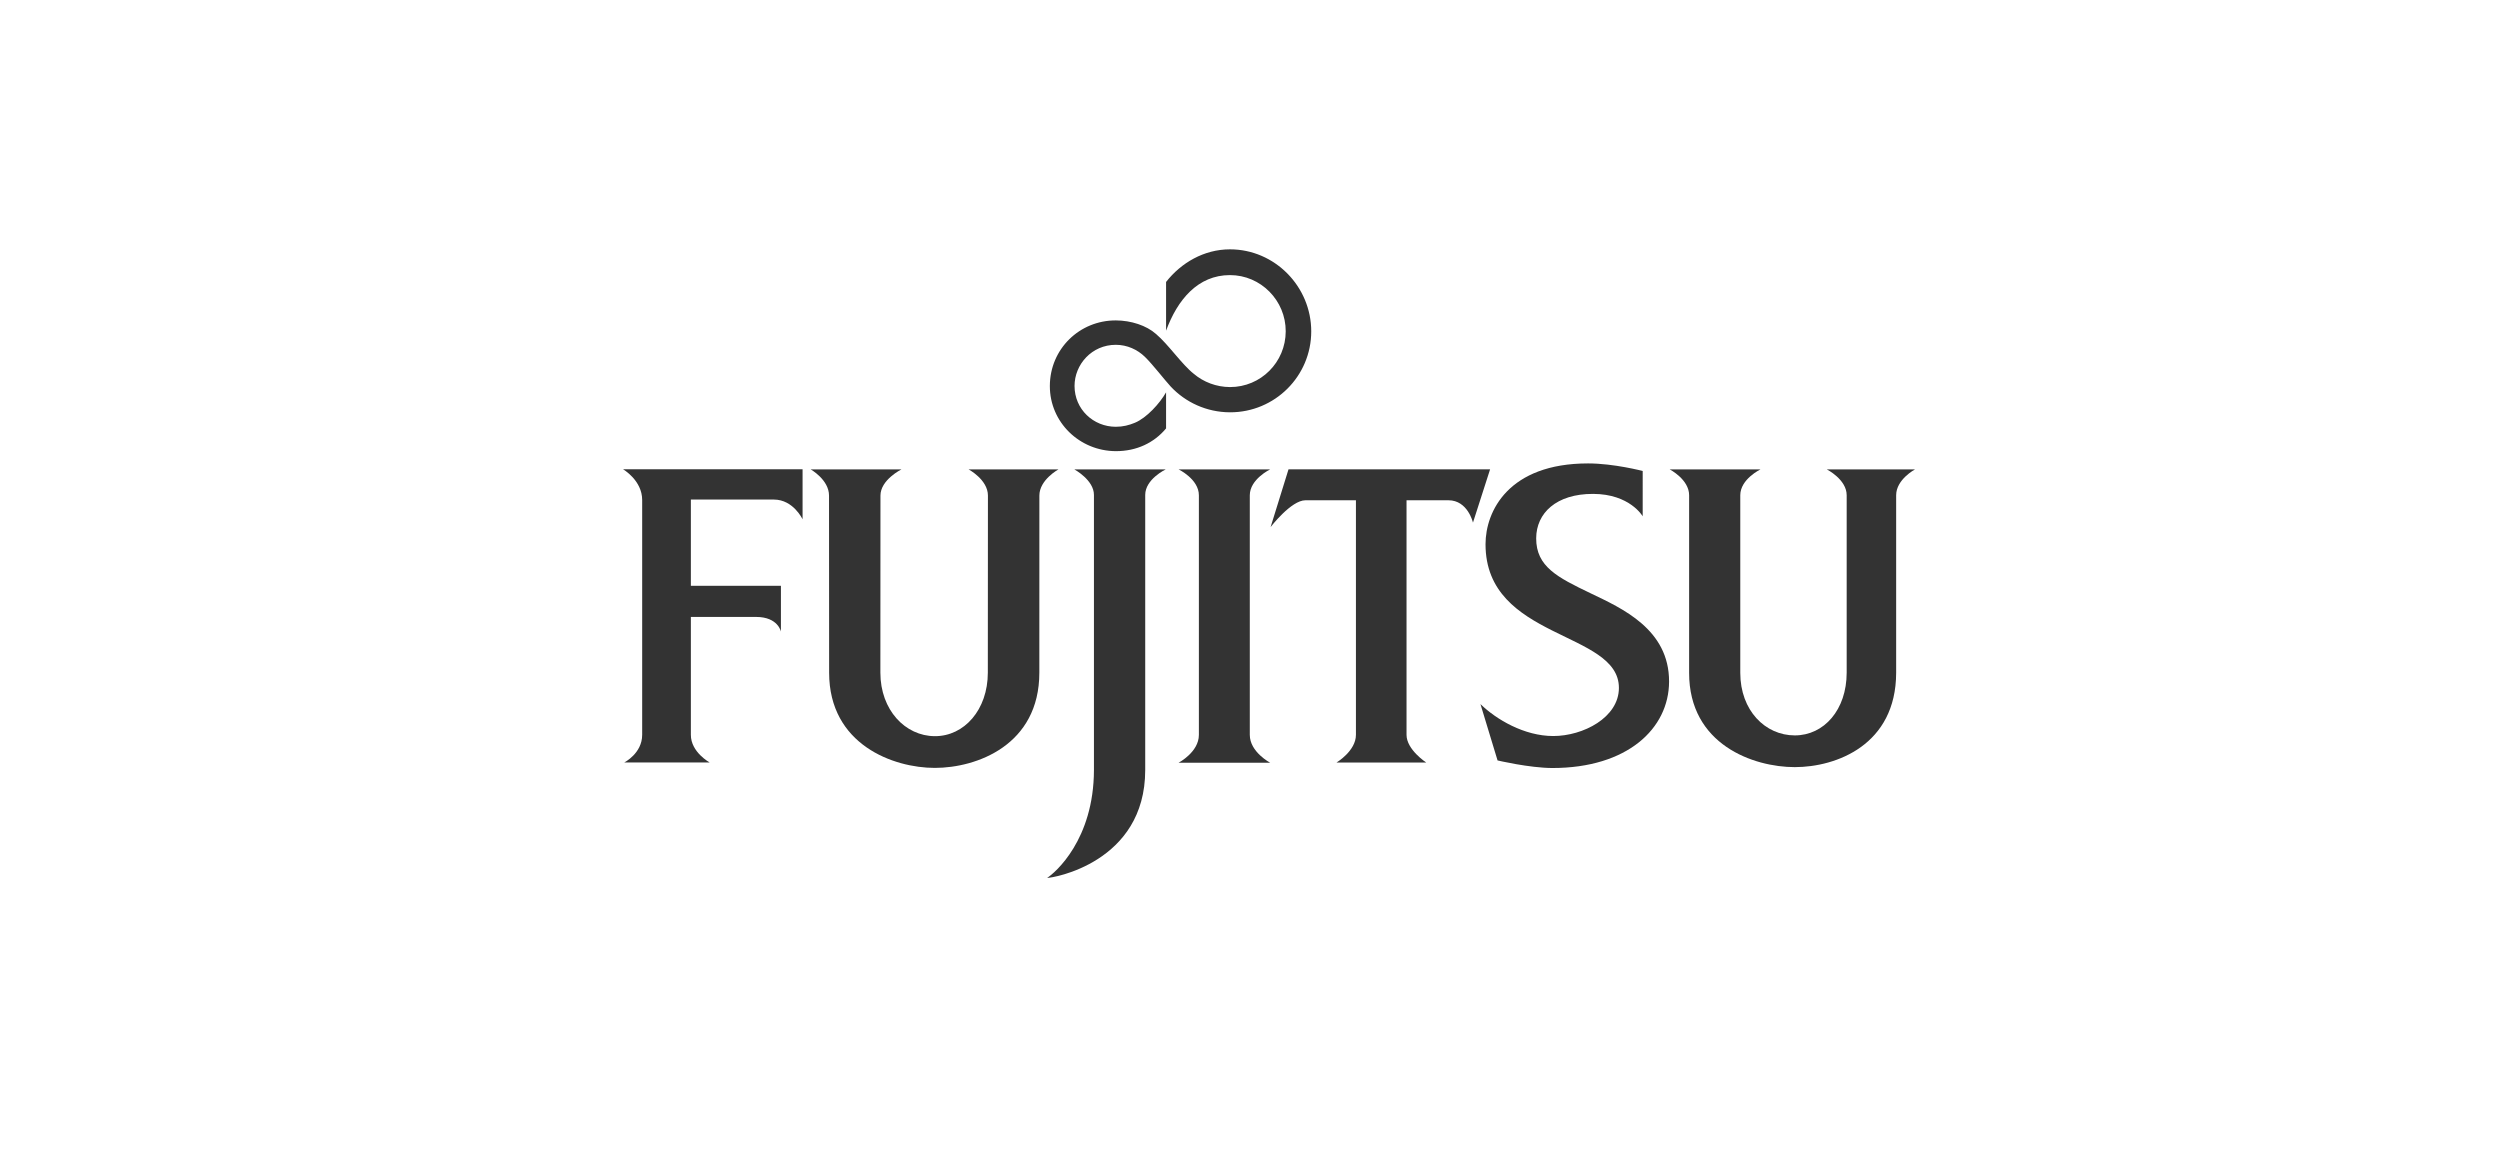
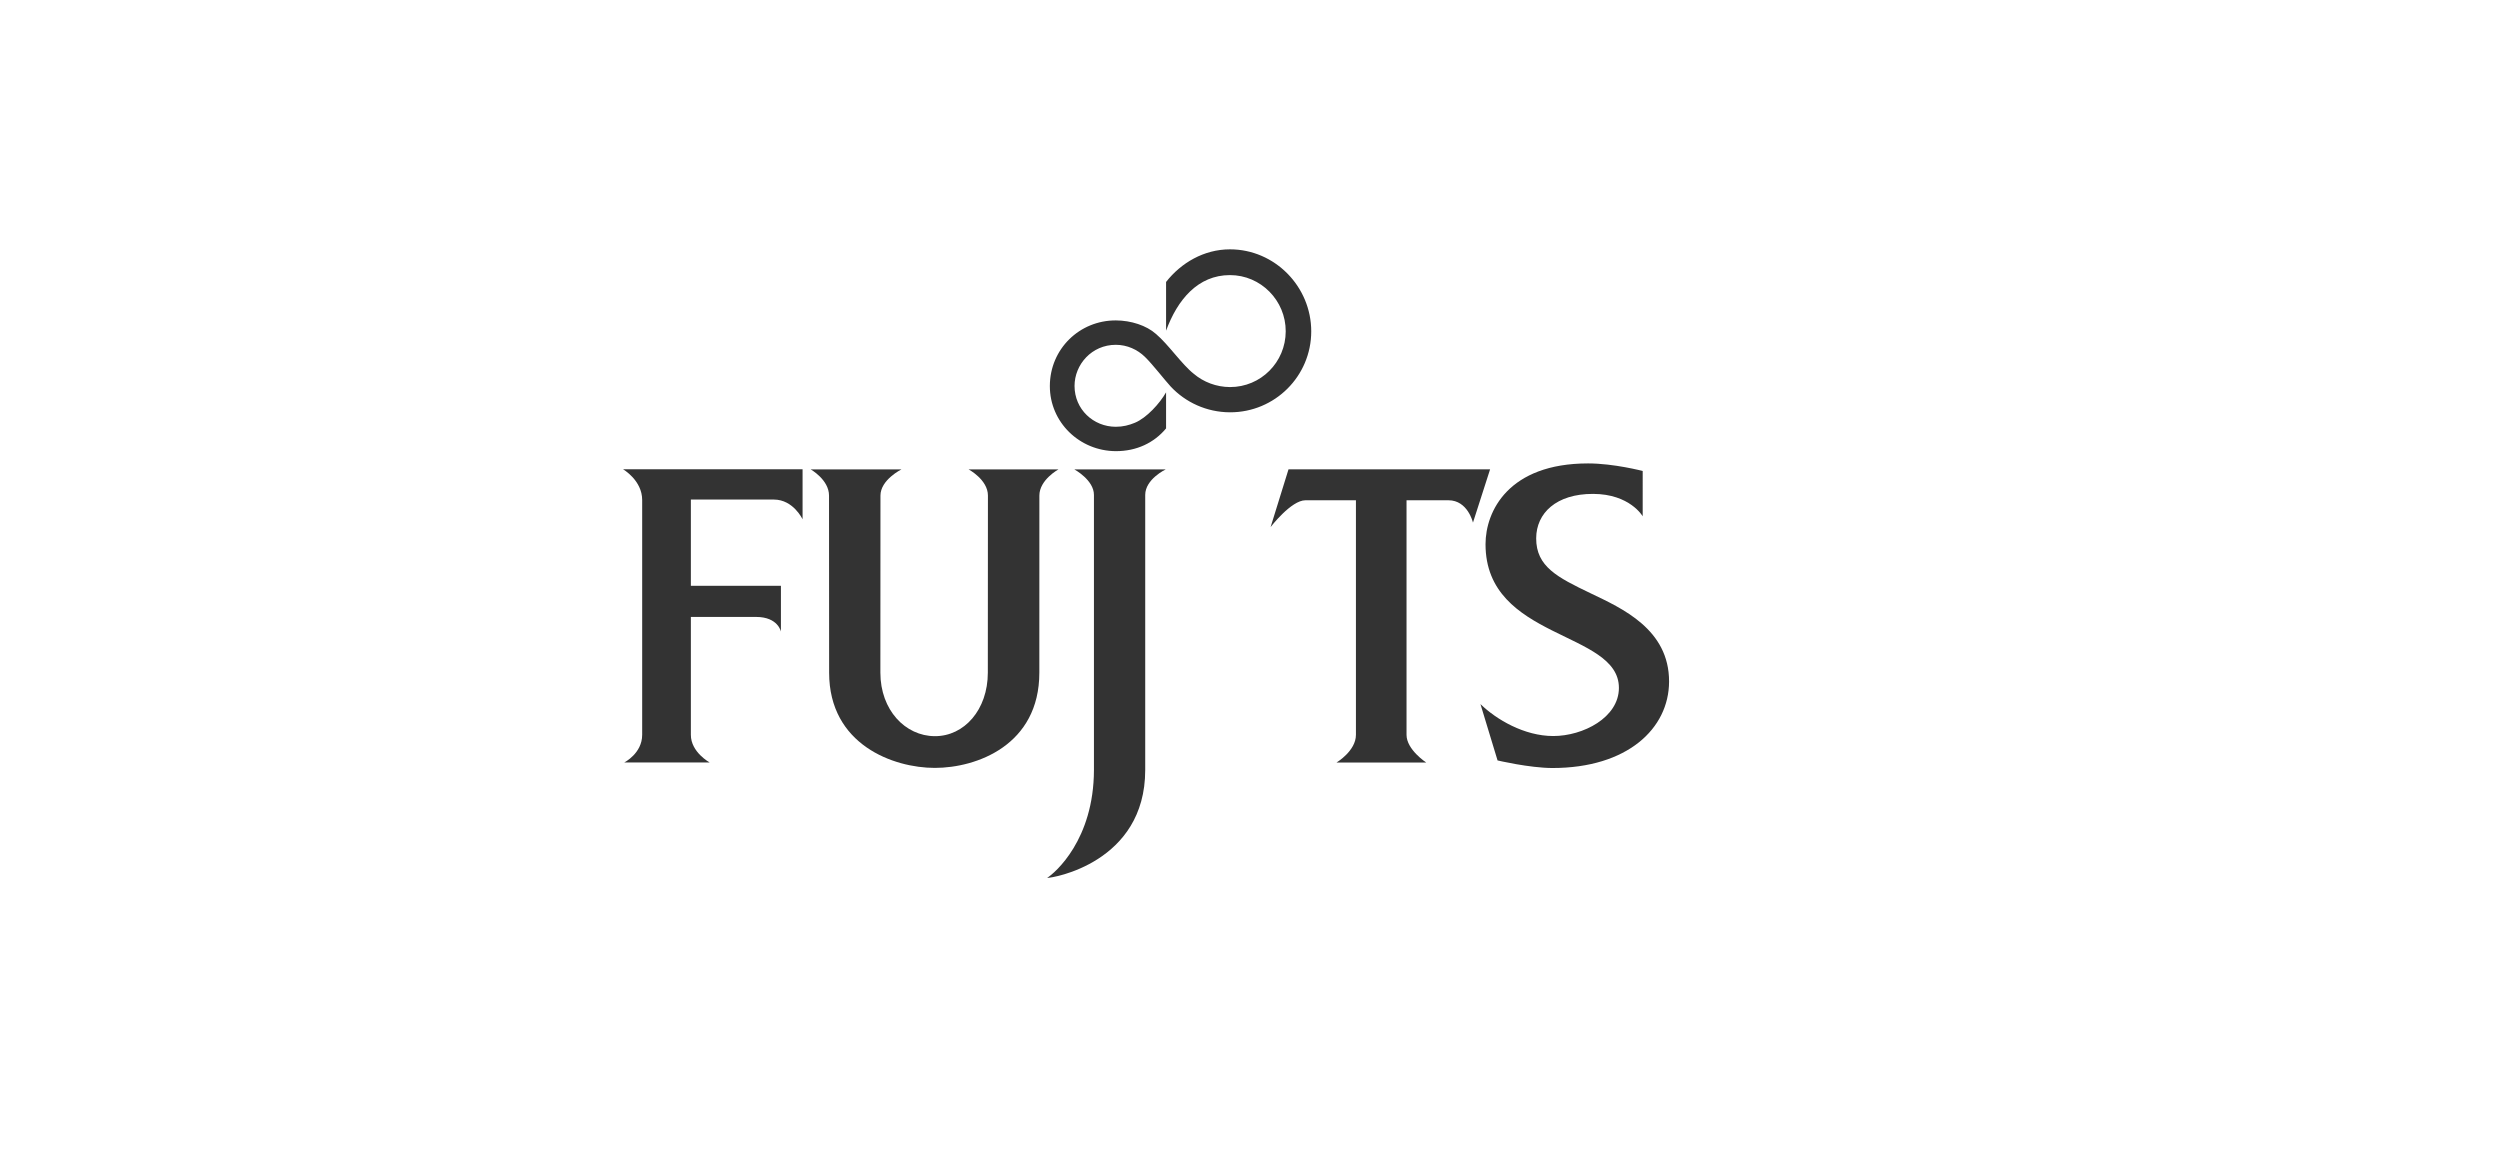
<svg xmlns="http://www.w3.org/2000/svg" version="1.1" id="Layer_1" x="0px" y="0px" width="300px" height="140px" viewBox="0 0 300 140" enable-background="new 0 0 300 140" xml:space="preserve">
  <g id="Fujitsu">
    <path fill="#333333" d="M138.711,40.07c-1.14-1.011-2.982-1.614-4.804-1.621c-4.358-0.014-7.913,3.423-7.925,7.864   c-0.012,4.359,3.566,7.813,7.925,7.825c2.45,0.007,4.572-0.98,6.022-2.73v-4.327c-0.77,1.347-2.332,3.062-3.74,3.65   c-0.707,0.293-1.44,0.482-2.282,0.482c-2.72,0-4.962-2.112-4.962-4.899c0-2.569,2.064-4.944,4.962-4.937   c1.356,0.004,2.579,0.566,3.482,1.444c0.935,0.908,2.388,2.798,3.083,3.549c1.772,1.905,4.32,3.099,7.125,3.106   c5.383,0.016,9.752-4.341,9.752-9.71c0-5.381-4.378-9.846-9.752-9.846c-3.127,0-5.877,1.629-7.668,3.915v5.847   c1.363-3.711,3.814-6.671,7.668-6.671c3.701,0,6.702,3.052,6.689,6.755c-0.011,3.699-2.988,6.691-6.689,6.681   c-1.643-0.007-3.18-0.604-4.342-1.59C141.813,43.722,140.21,41.333,138.711,40.07" />
    <path fill="#333333" d="M74.768,56.315h21.541v6c0,0-1.105-2.362-3.435-2.368h-9.97v10.352h10.807v5.488   c0,0-0.347-1.748-2.955-1.754h-7.852v14.146c-0.006,2.086,2.258,3.319,2.258,3.319H74.909c0-0.002,2.152-1.084,2.152-3.319V60.006   C77.067,57.64,74.768,56.315,74.768,56.315" />
    <path fill="#333333" d="M128.926,56.331h10.955c0,0-2.455,1.164-2.455,3.061v33.005c0,11.156-11.186,12.984-11.77,12.951   c0.954-0.61,5.6-4.57,5.617-12.951V59.392C131.28,57.605,128.926,56.331,128.926,56.331" />
-     <path fill="#333333" d="M141.43,56.326h10.989c0,0-2.443,1.172-2.443,3.111v28.749c0,2.057,2.443,3.341,2.443,3.341H141.43   c0,0,2.436-1.272,2.436-3.341V59.437C143.866,57.498,141.43,56.326,141.43,56.326" />
    <path fill="#333333" d="M154.621,56.322h24.19l-2.055,6.391c0,0-0.617-2.685-2.945-2.681h-5.027v28.151   c0,1.779,2.365,3.323,2.365,3.323h-10.771c0,0,2.334-1.391,2.334-3.323V60.032h-6.059c-1.717,0-4.181,3.216-4.181,3.216   L154.621,56.322" />
-     <path fill="#333333" d="M219.211,56.326h10.592c0,0-2.264,1.202-2.264,3.104v21.306c-0.016,8.657-7.191,11.319-12.164,11.319   c-4.945,0-12.691-2.693-12.68-11.319V59.43c0.002-1.902-2.334-3.104-2.334-3.104h10.898c0,0-2.426,1.165-2.426,3.104v21.306   c0,4.539,3.01,7.512,6.541,7.512c3.525,0,6.221-3.092,6.227-7.512V59.43C221.605,57.528,219.211,56.326,219.211,56.326" />
    <path fill="#333333" d="M116.227,56.326h10.79c0,0-2.292,1.25-2.292,3.141c0,0.009-0.004,21.251-0.004,21.251   c0,8.696-7.518,11.43-12.546,11.43c-4.945,0-12.679-2.774-12.679-11.43l-0.013-21.251c0-1.902-2.205-3.141-2.205-3.141h10.901   c0,0-2.523,1.243-2.523,3.141l-0.01,21.251c0,4.501,2.997,7.608,6.528,7.622c3.53,0.02,6.366-3.167,6.366-7.622l0.012-21.251   C118.553,57.563,116.227,56.326,116.227,56.326" />
    <path fill="#333333" d="M197.123,61.955c0,0-1.527-2.676-5.947-2.688c-4.426-0.014-6.822,2.312-6.834,5.321   c-0.012,3.405,2.551,4.695,6.521,6.601c3.771,1.81,9.443,4.315,9.426,10.608c-0.018,5.646-5.023,10.365-14.002,10.365   c-2.762-0.008-6.58-0.91-6.58-0.91l-2.053-6.762c1.896,1.848,5.266,3.834,8.736,3.834c3.584,0,7.879-2.217,7.879-5.777   c0-6.881-16.006-5.729-16.006-17.242c0-3.958,2.76-9.694,12.305-9.694c3.104,0,6.555,0.908,6.555,0.908V61.955" />
  </g>
</svg>